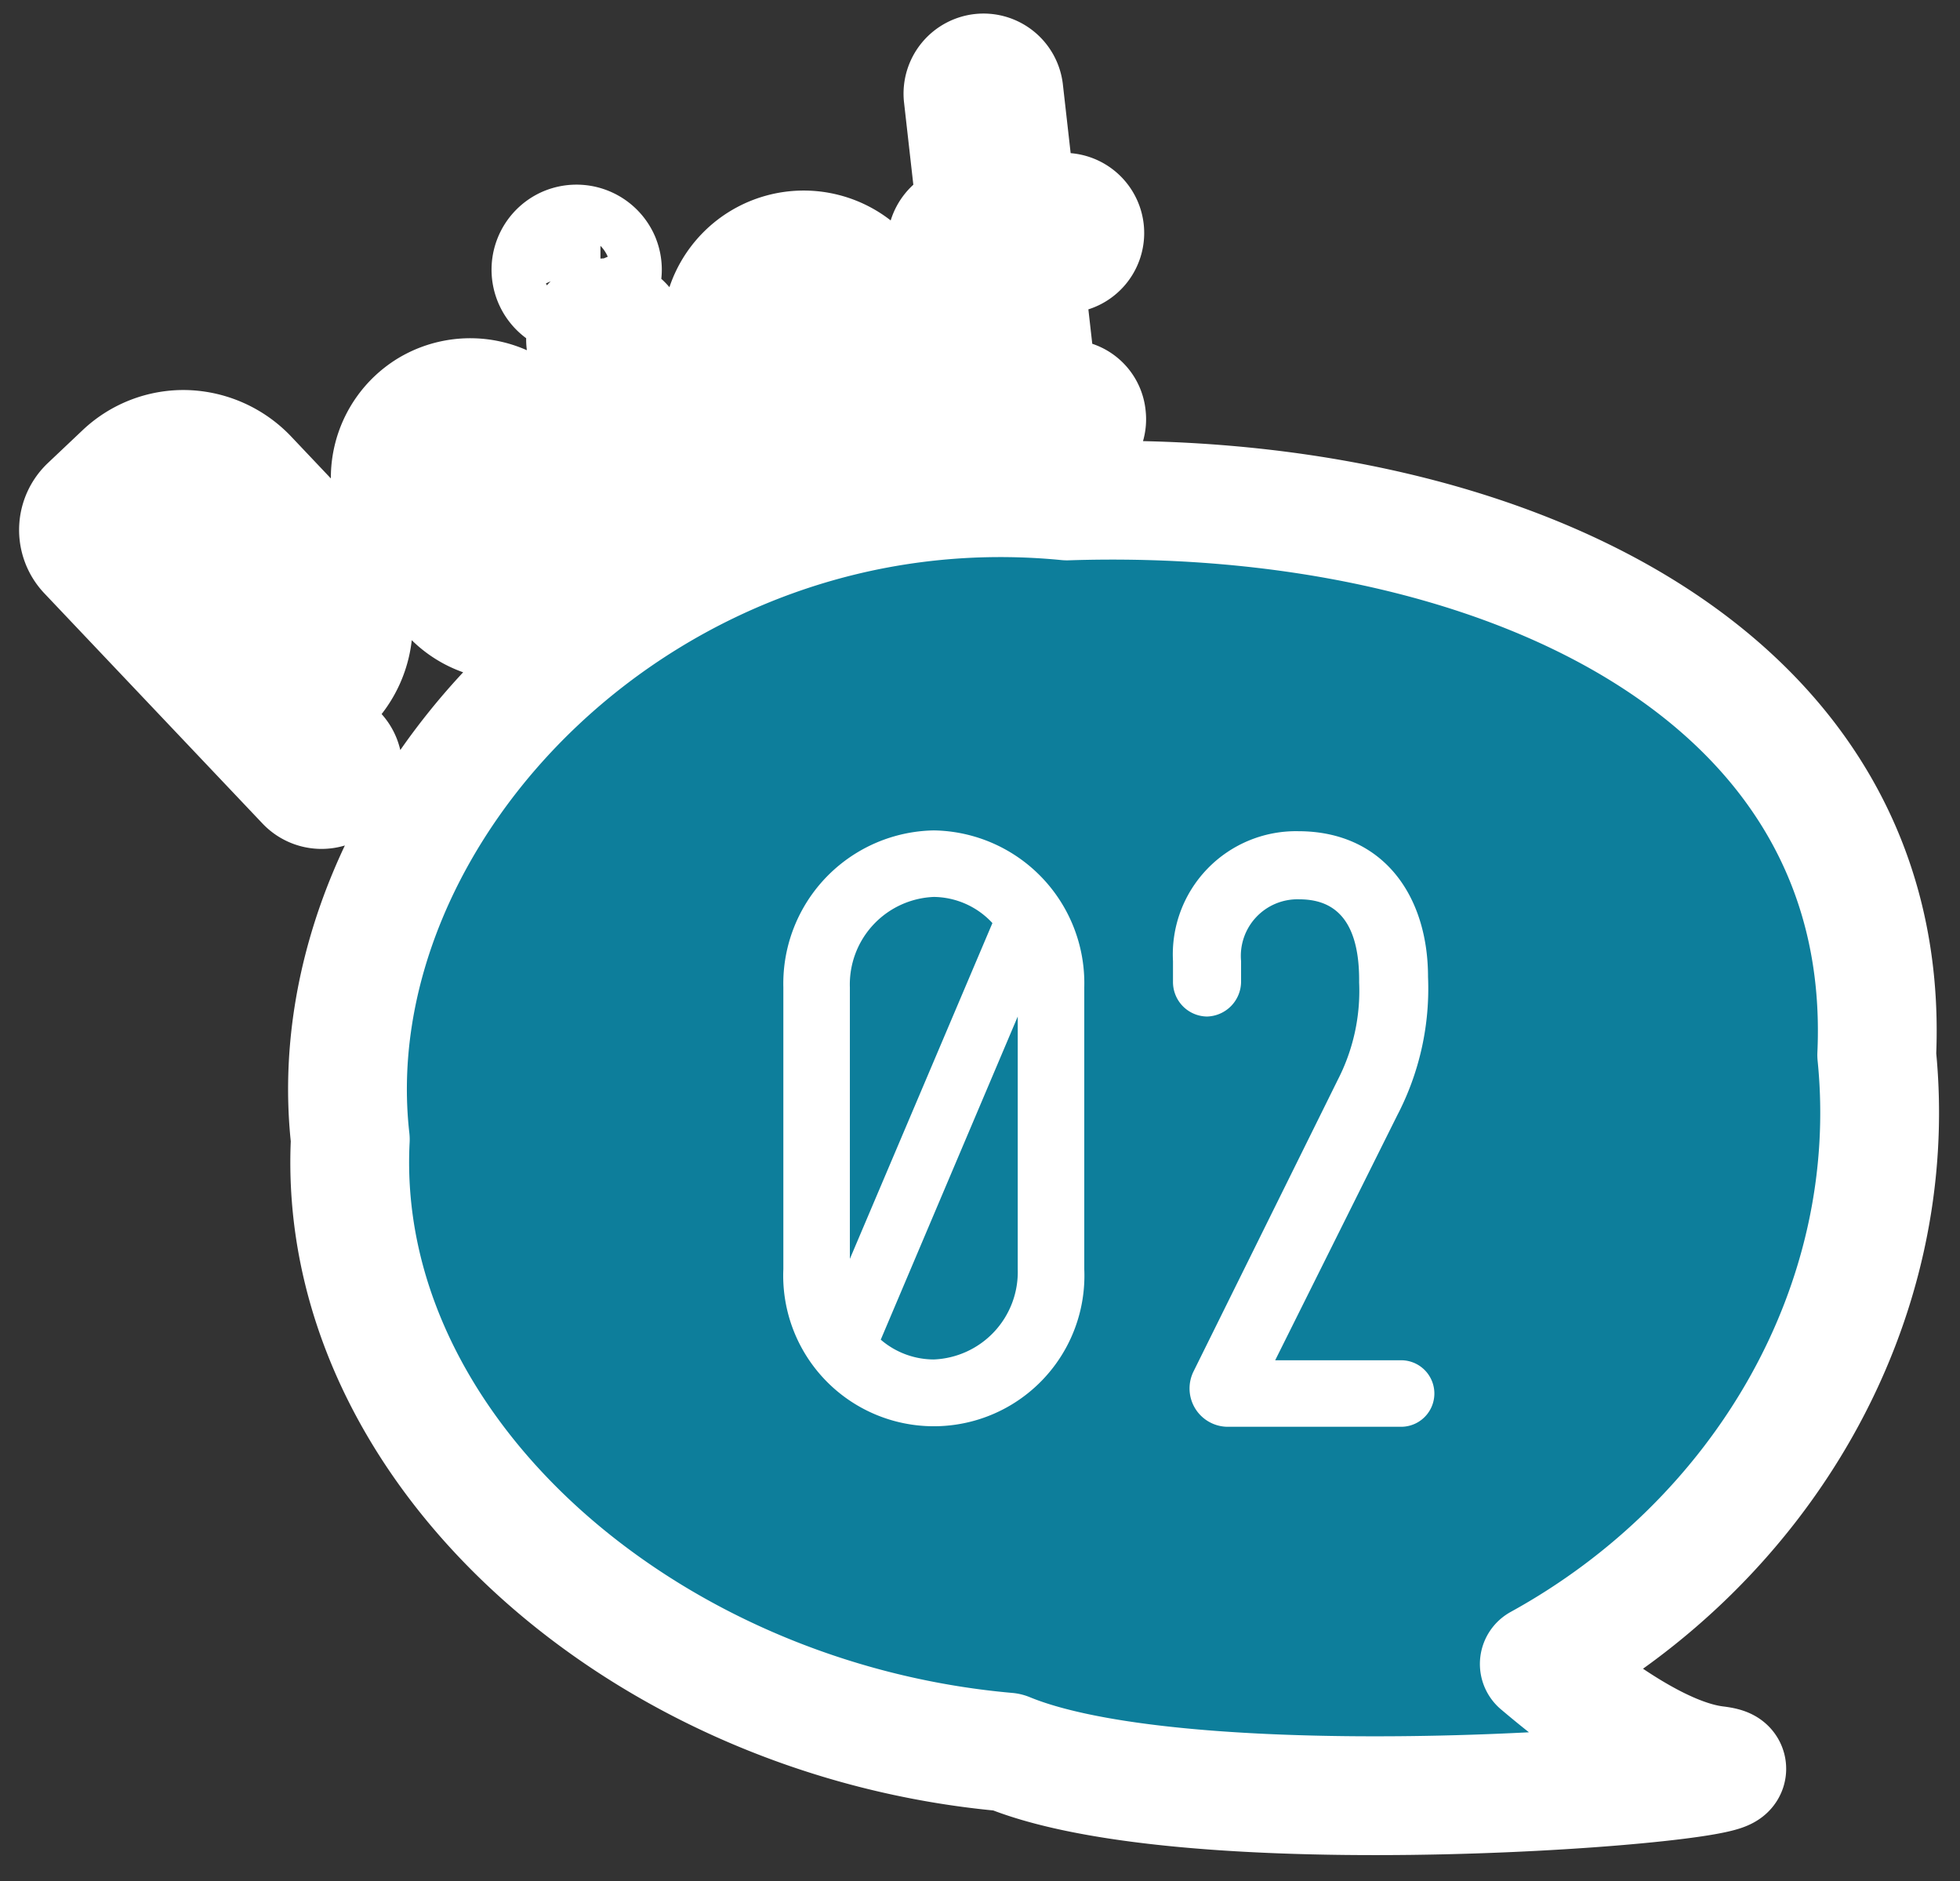
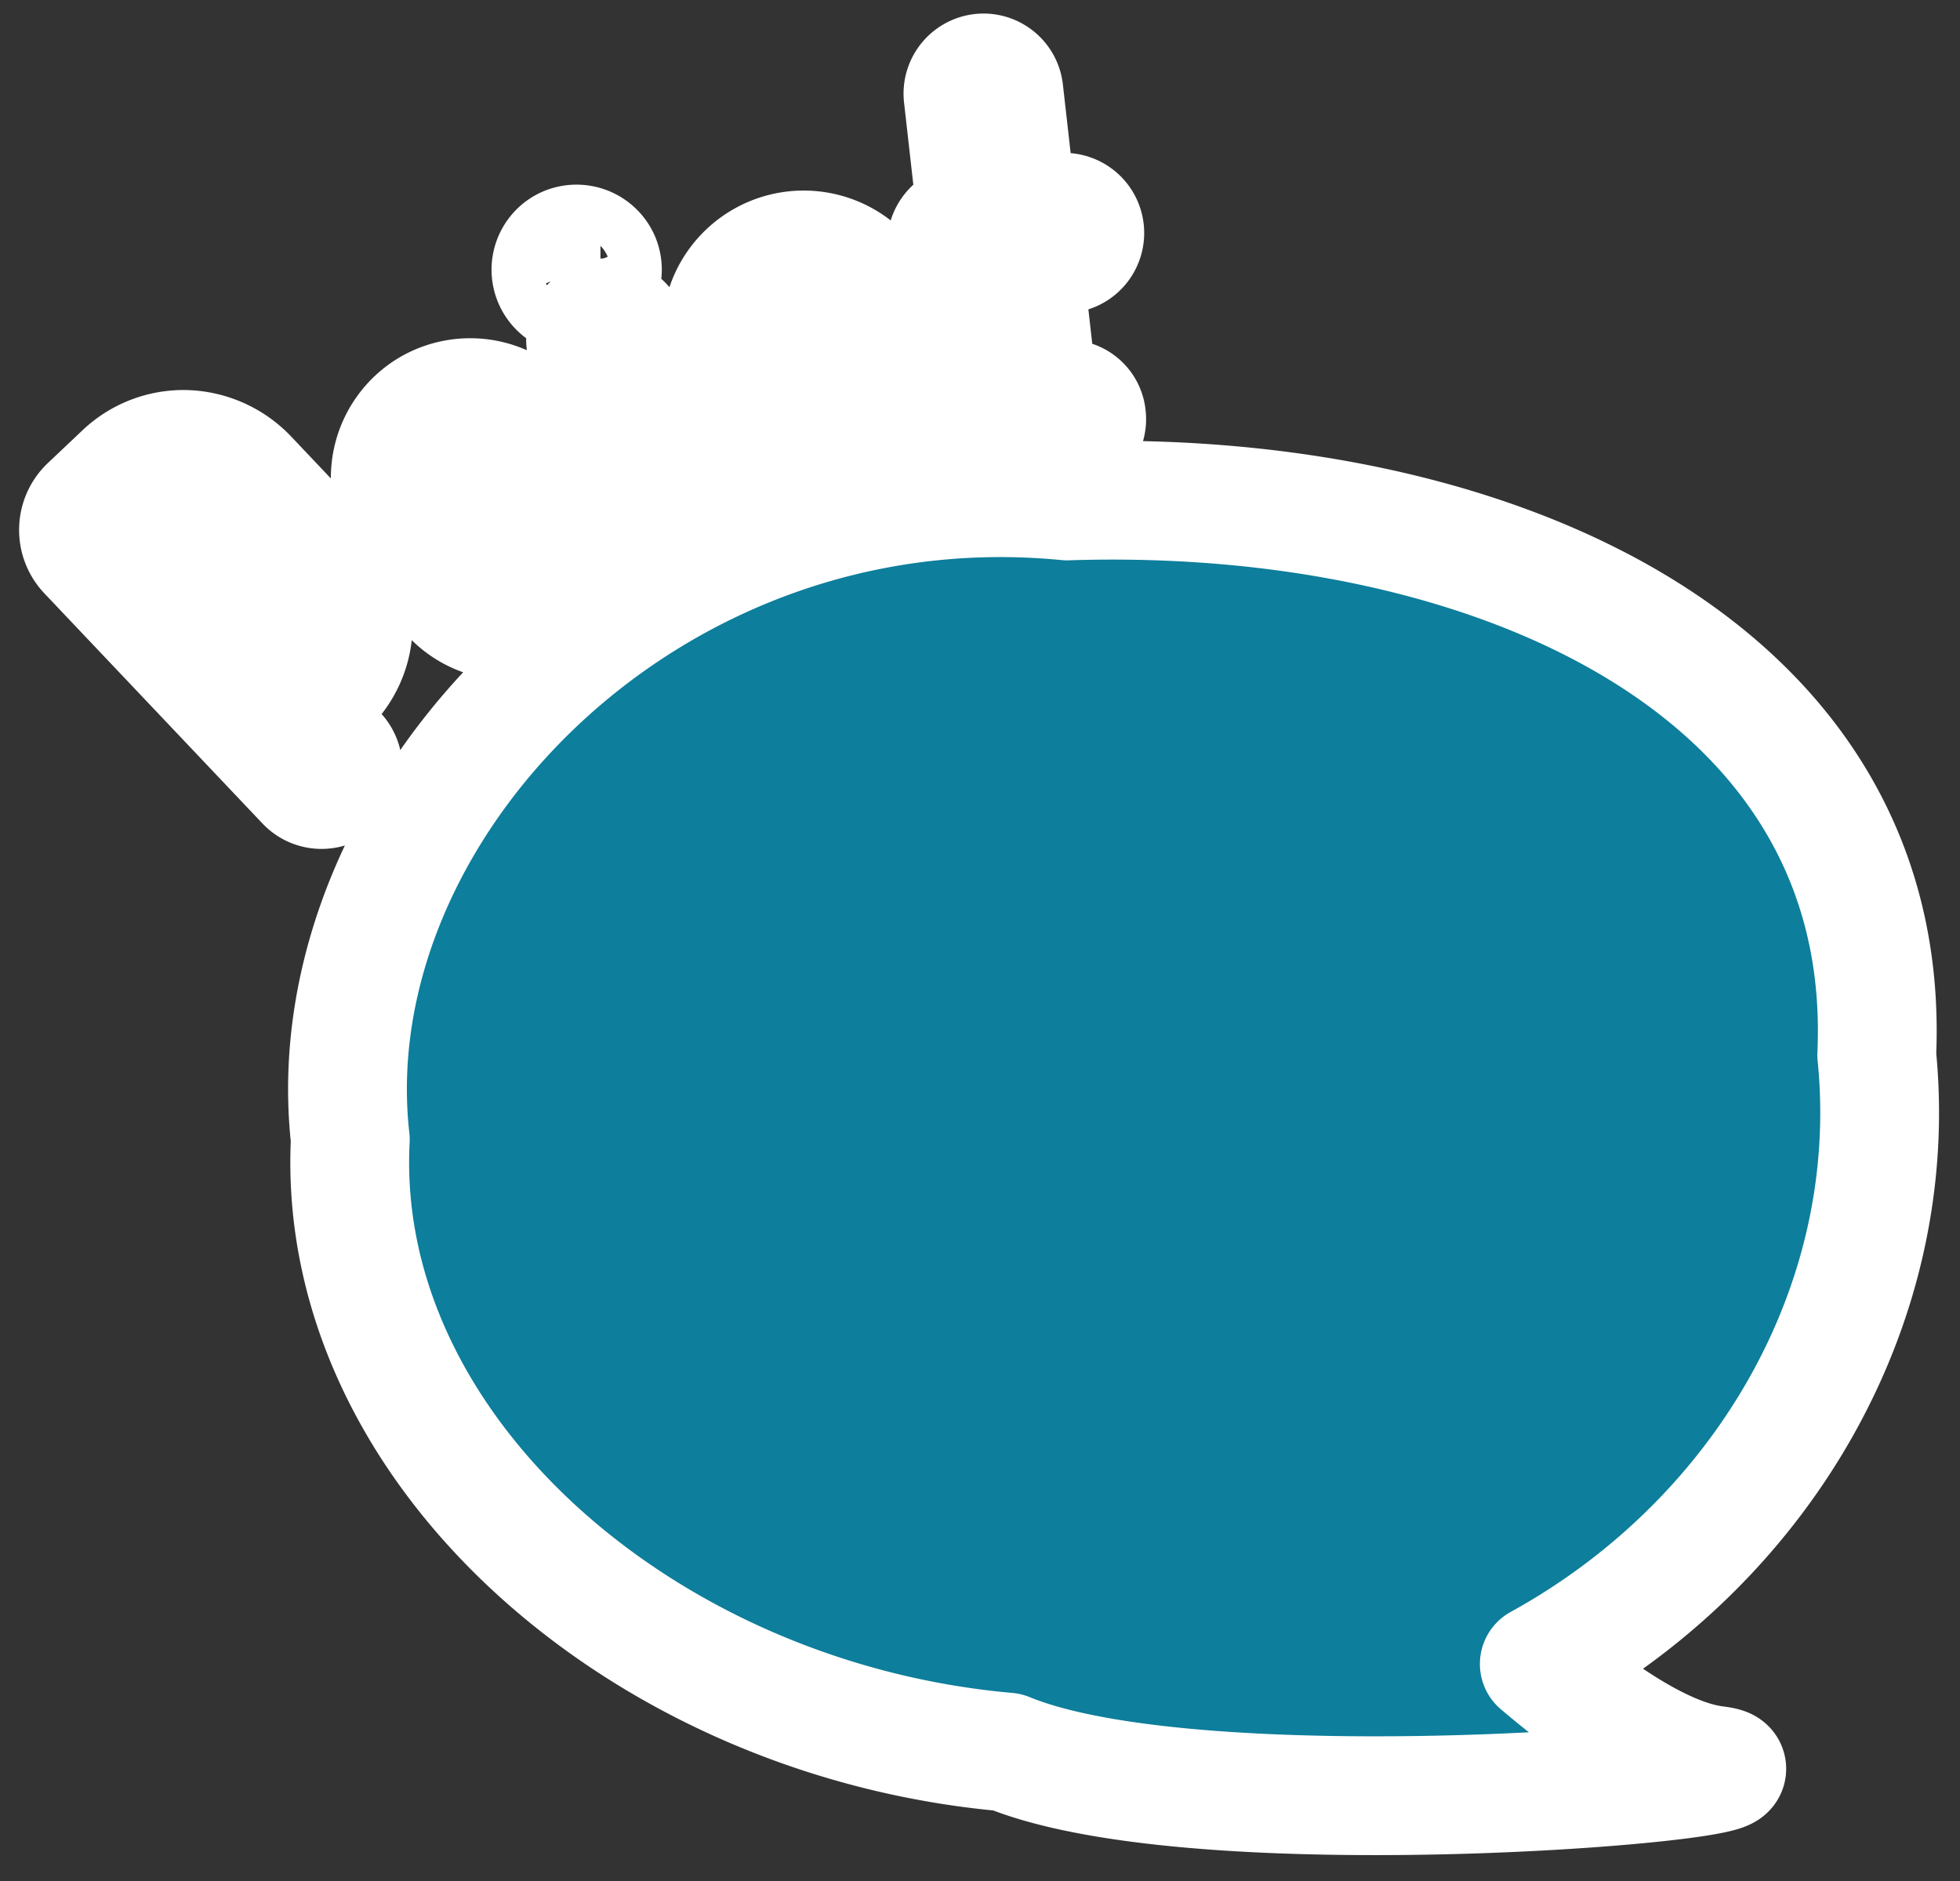
<svg xmlns="http://www.w3.org/2000/svg" width="99" height="95">
  <rect width="100%" height="100%" fill="#333333" stroke="none" />
  <path d="M9.4 22.7a4.544 4.544 0 013.11 1.39l4.11 4.34a4.518 4.518 0 011.223 3.18 4.392 4.392 0 01-1.392 3.11l-1.36 1.29 1.926 2.03a1.091 1.091 0 01-.024 1.54 1.108 1.108 0 01-1.555-.05L4.415 27.9a1.655 1.655 0 01.081-2.35l1.723-1.63A4.413 4.413 0 019.4 22.7zm5.641 7.22l-4.11-4.33a2.3 2.3 0 00-3.233-.11l-1.36 1.29 7.274 7.68 1.361-1.29a2.312 2.312 0 00.069-3.24zm6.571-9.23a4.068 4.068 0 015.579 1.29l2 3.21a4.048 4.048 0 01-6.872 4.28l-2-3.2a4.067 4.067 0 011.294-5.58zm5.186 8.32a1.994 1.994 0 00.652-2.74l-2-3.2a2 2 0 10-3.393 2.12l2 3.2a1.99 1.99 0 002.743.62zm8.766-3.47a1.1 1.1 0 11-2.014.88l-3.861-8.79a1.1 1.1 0 112.014-.88zm-5.236-12.42a1.3 1.3 0 11-1.724-.69 1.319 1.319 0 011.725.69zm14.245 2.47l1.83 6.55a1.051 1.051 0 11-2.023.57l-1.83-6.55a2.051 2.051 0 00-3.949 1.1l1.83 6.55a1.05 1.05 0 11-2.022.57l-1.83-6.55a4.152 4.152 0 017.995-2.24zm9.278-2.78l-2.186.25.755 6.68a.552.552 0 00.611.51l.745-.08a.968.968 0 011.106.88.992.992 0 01-.881 1.11l-1.168.13a2.226 2.226 0 01-2.433-1.94l-.8-7.06-.6.07a1.06 1.06 0 01-1.187-.92 1.071 1.071 0 01.951-1.17l.6-.06-.722-6.39a1.047 1.047 0 01.929-1.13 1.035 1.035 0 011.133.9l.722 6.38 2.186-.24a1.047 1.047 0 11.24 2.08zm23.9 71.23c2.79 2.37 6.22 4.79 8.91 5.12 5.07.62-25.73 3.47-35.789-.67-18.4-1.62-33.978-15.32-33.178-30.94-1.875-16.61 15.046-34.31 36.2-32.25 21.389-.7 41.789 8.39 40.9 27.98C96.06 65.84 89.04 77.83 77.75 84.04z" fill-rule="evenodd" fill="#0d7e9b" stroke="#fff" stroke-linejoin="round" stroke-width="6" paint-order="stroke" />
-   <path data-name="2" d="M47.167 41.94a7.72 7.72 0 017.6 7.92V64.1a7.607 7.607 0 11-15.2 0V49.86a7.738 7.738 0 017.6-7.92zm0 3.36a4.422 4.422 0 00-4.24 4.56v13.72l7.2-16.96a4.085 4.085 0 00-2.96-1.32zm0 23.36a4.422 4.422 0 004.239-4.56V51.34l-6.919 16.32a4.118 4.118 0 002.68 1zM68.65 49.62c.04-3.64-1.68-4.2-3.04-4.2a2.86 2.86 0 00-2.923 3.12v1.04a1.768 1.768 0 01-1.72 1.76 1.741 1.741 0 01-1.719-1.76v-1.04a6.222 6.222 0 016.322-6.56c4.28 0 6.56 3.24 6.56 7.36a13.848 13.848 0 01-1.56 7L64.41 68.7h6.36a1.68 1.68 0 110 3.36h-8.723a1.936 1.936 0 01-1.759-2.8l7.282-14.72a9.812 9.812 0 001.08-4.92z" fill="#fff" fill-rule="evenodd" />
</svg>